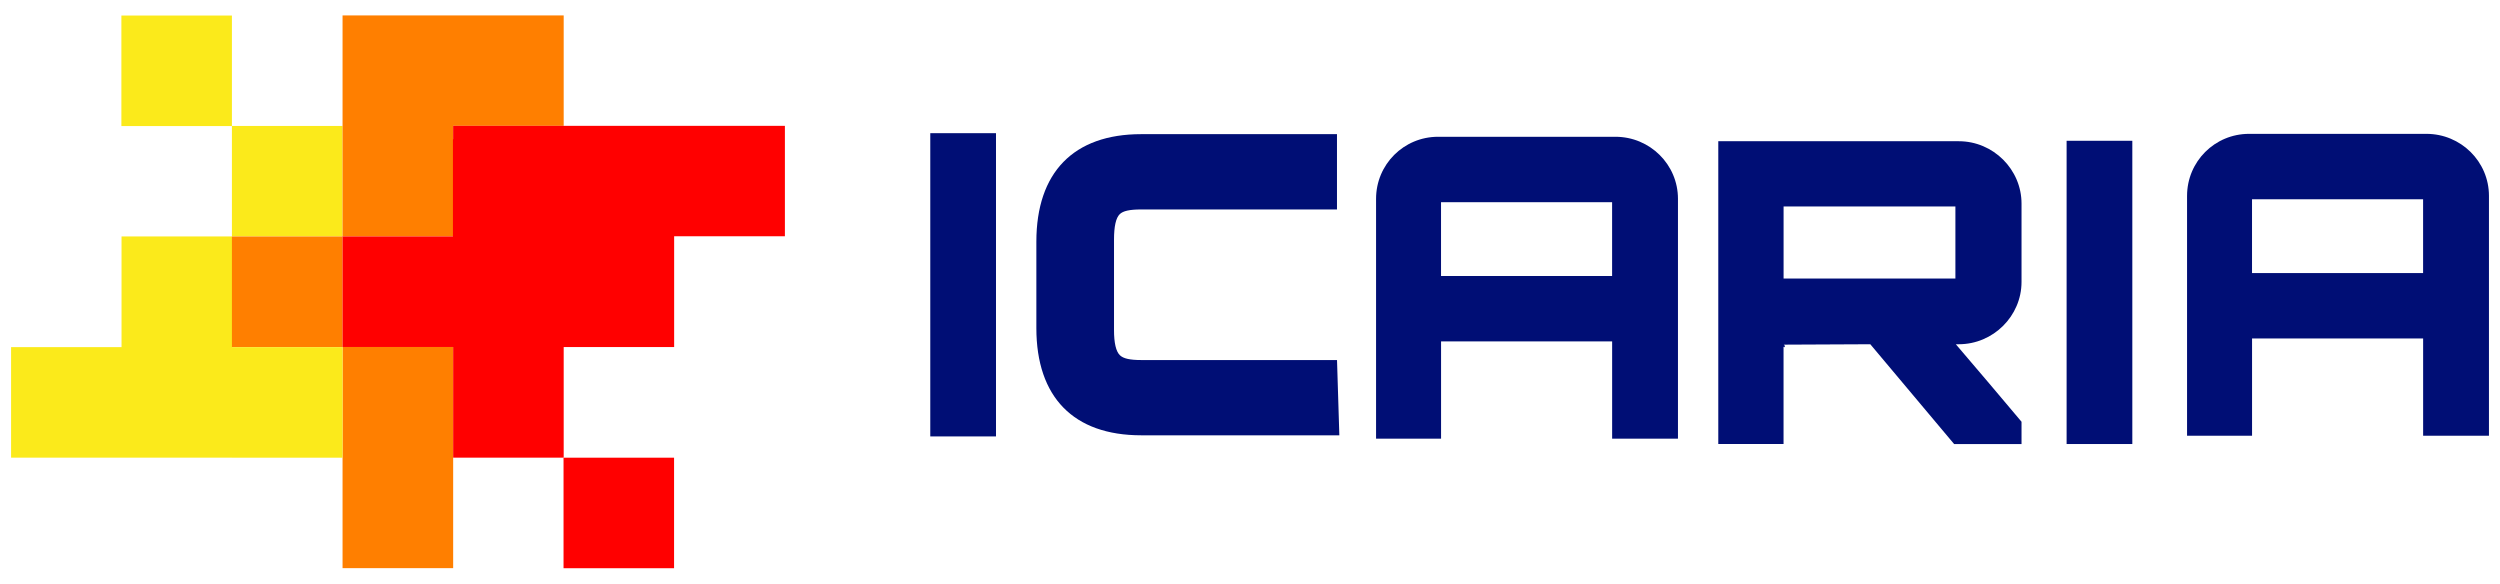
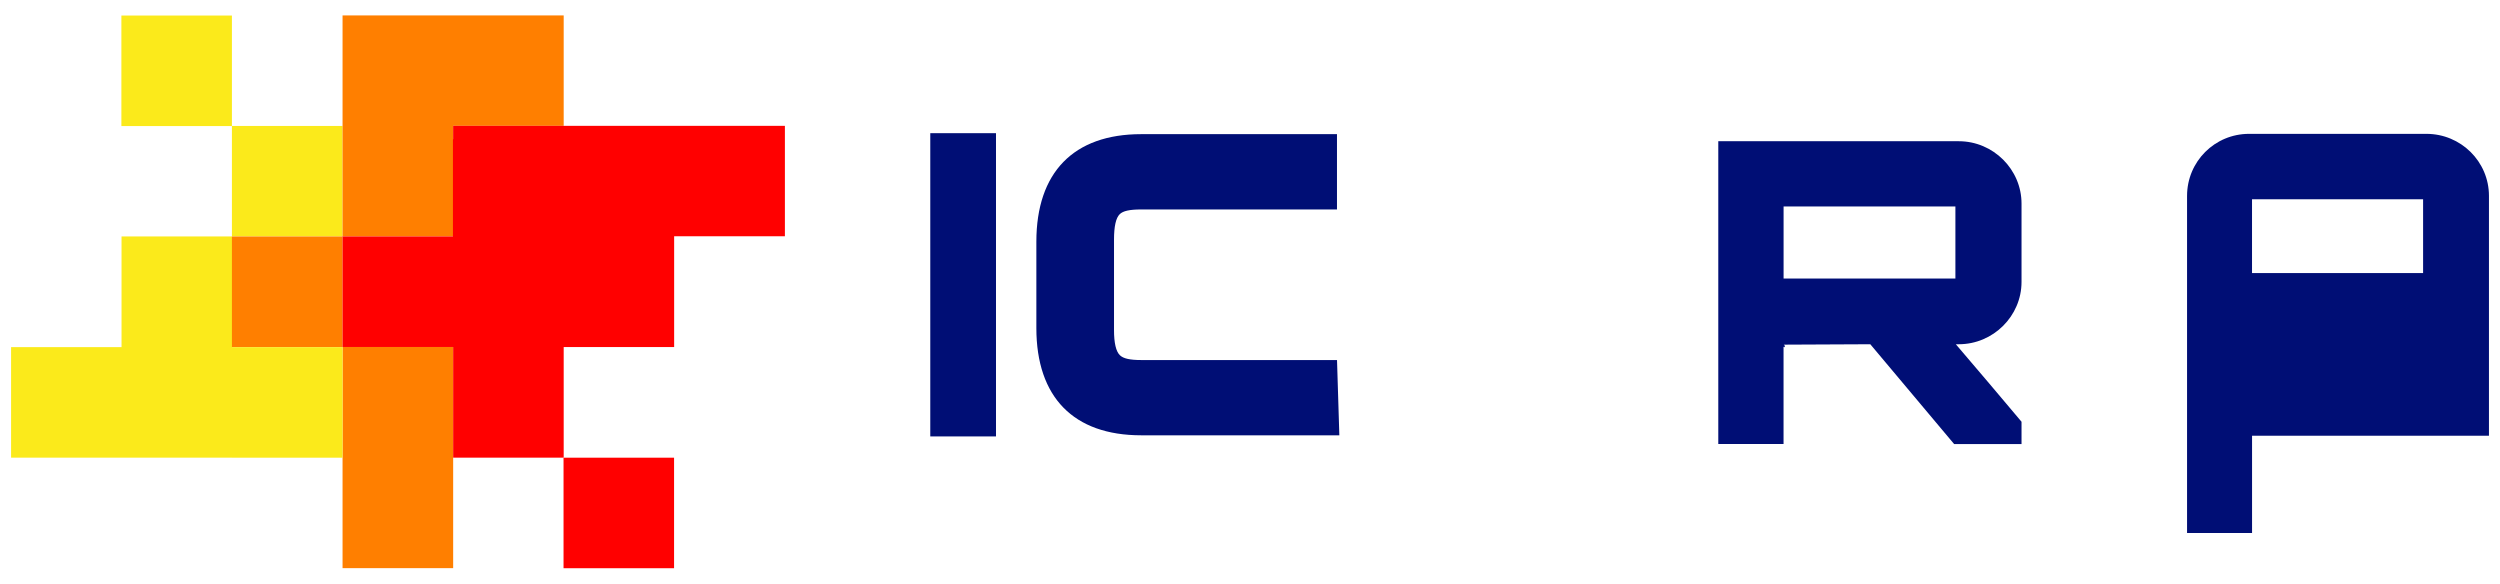
<svg xmlns="http://www.w3.org/2000/svg" id="Capa_1" data-name="Capa 1" viewBox="0 0 667.7 155.89">
  <defs>
    <style>
      .cls-1 {
        fill: #000e75;
      }

      .cls-2 {
        fill: red;
      }

      .cls-3 {
        fill: #fbea1b;
      }

      .cls-4 {
        fill: #ff7f00;
      }
    </style>
  </defs>
  <rect class="cls-3" x="61.96" y="33.62" width="29.51" height="29.54" transform="translate(28.32 125.11) rotate(-90)" />
  <rect class="cls-4" x="76.71" y="107.42" width="59.1" height="29.54" transform="translate(-15.93 228.45) rotate(-90)" />
  <polygon class="cls-3" points="91.49 92.71 61.98 92.71 61.98 63.15 32.46 63.15 32.46 92.71 2.96 92.71 2.96 122.23 61.94 122.23 61.94 122.24 91.49 122.24 91.49 122.23 91.49 122.23 91.49 92.71" />
  <rect class="cls-3" x="32.42" y="4.15" width="29.52" height="29.52" transform="translate(28.27 66.09) rotate(-90)" />
  <polygon class="cls-4" points="150.55 4.12 91.49 4.12 91.49 33.67 91.49 33.67 91.49 63.15 120.99 63.15 120.99 33.61 150.55 33.61 150.55 4.12" />
  <rect class="cls-4" x="61.95" y="63.14" width="29.52" height="29.55" transform="translate(-1.2 154.63) rotate(-90)" />
  <g>
    <path class="cls-1" d="M357.09,96.16h-52.29c-3.01,0-4.77-.39-5.69-1.28-1.05-1-1.58-3.27-1.58-6.72v-24.11c0-3.59,.5-5.83,1.52-6.84,.89-.88,2.66-1.27,5.74-1.27h52.29v-20.11h-52.29c-18.06,0-28,10.21-28,28.74v23.05c0,18.47,9.95,28.64,28,28.64h52.92" />
-     <path class="cls-1" d="M431.46,36.53c9.18,0,16.69,7.39,16.69,16.57V117.16h-17.58v-25.98h-45.69v25.98h-17.36V53.1c0-9.18,7.39-16.57,16.57-16.57h47.37Zm-.9,37.18v-19.71h-45.69v19.71h45.69Z" />
-     <path class="cls-1" d="M648.06,35.75c9.18,0,16.69,7.39,16.69,16.57V116.38h-17.58v-25.98h-45.69v25.98h-17.36V52.32c0-9.18,7.39-16.57,16.57-16.57h47.37Zm-.9,37.18v-19.71h-45.69v19.71h45.69Z" />
+     <path class="cls-1" d="M648.06,35.75c9.18,0,16.69,7.39,16.69,16.57V116.38h-17.58h-45.69v25.98h-17.36V52.32c0-9.18,7.39-16.57,16.57-16.57h47.37Zm-.9,37.18v-19.71h-45.69v19.71h45.69Z" />
    <path class="cls-1" d="M539.91,75.29c0,9.11-7.54,16.65-16.76,16.65h-.79c5.74,6.75,11.92,13.95,17.55,20.7v5.96h-18l-22.39-26.66-23.17,.11c.23,0,.34,.22,.34,.67,0,0-.23,0-.34-.11v25.98h-17.43V37.72h64.23c9.22,0,16.76,7.54,16.76,16.65v20.92Zm-63.55-.9h45.89v-19.24h-45.89v19.24Z" />
-     <path class="cls-1" d="M551.95,37.6h17.55V118.59h-17.55V37.6Z" />
    <path class="cls-1" d="M248.46,35.57h17.55V116.56h-17.55V35.57Z" />
  </g>
  <rect class="cls-2" x="150.51" y="122.24" width="29.52" height="29.52" />
  <polygon class="cls-2" points="209.63 33.61 121.02 33.61 121.02 37.2 120.97 37.2 120.97 63.15 91.49 63.15 91.49 92.67 120.97 92.67 120.97 92.69 121.03 92.69 121.03 122.23 150.55 122.23 150.55 92.69 180.05 92.69 180.05 63.1 209.63 63.1 209.63 33.61" />
</svg>